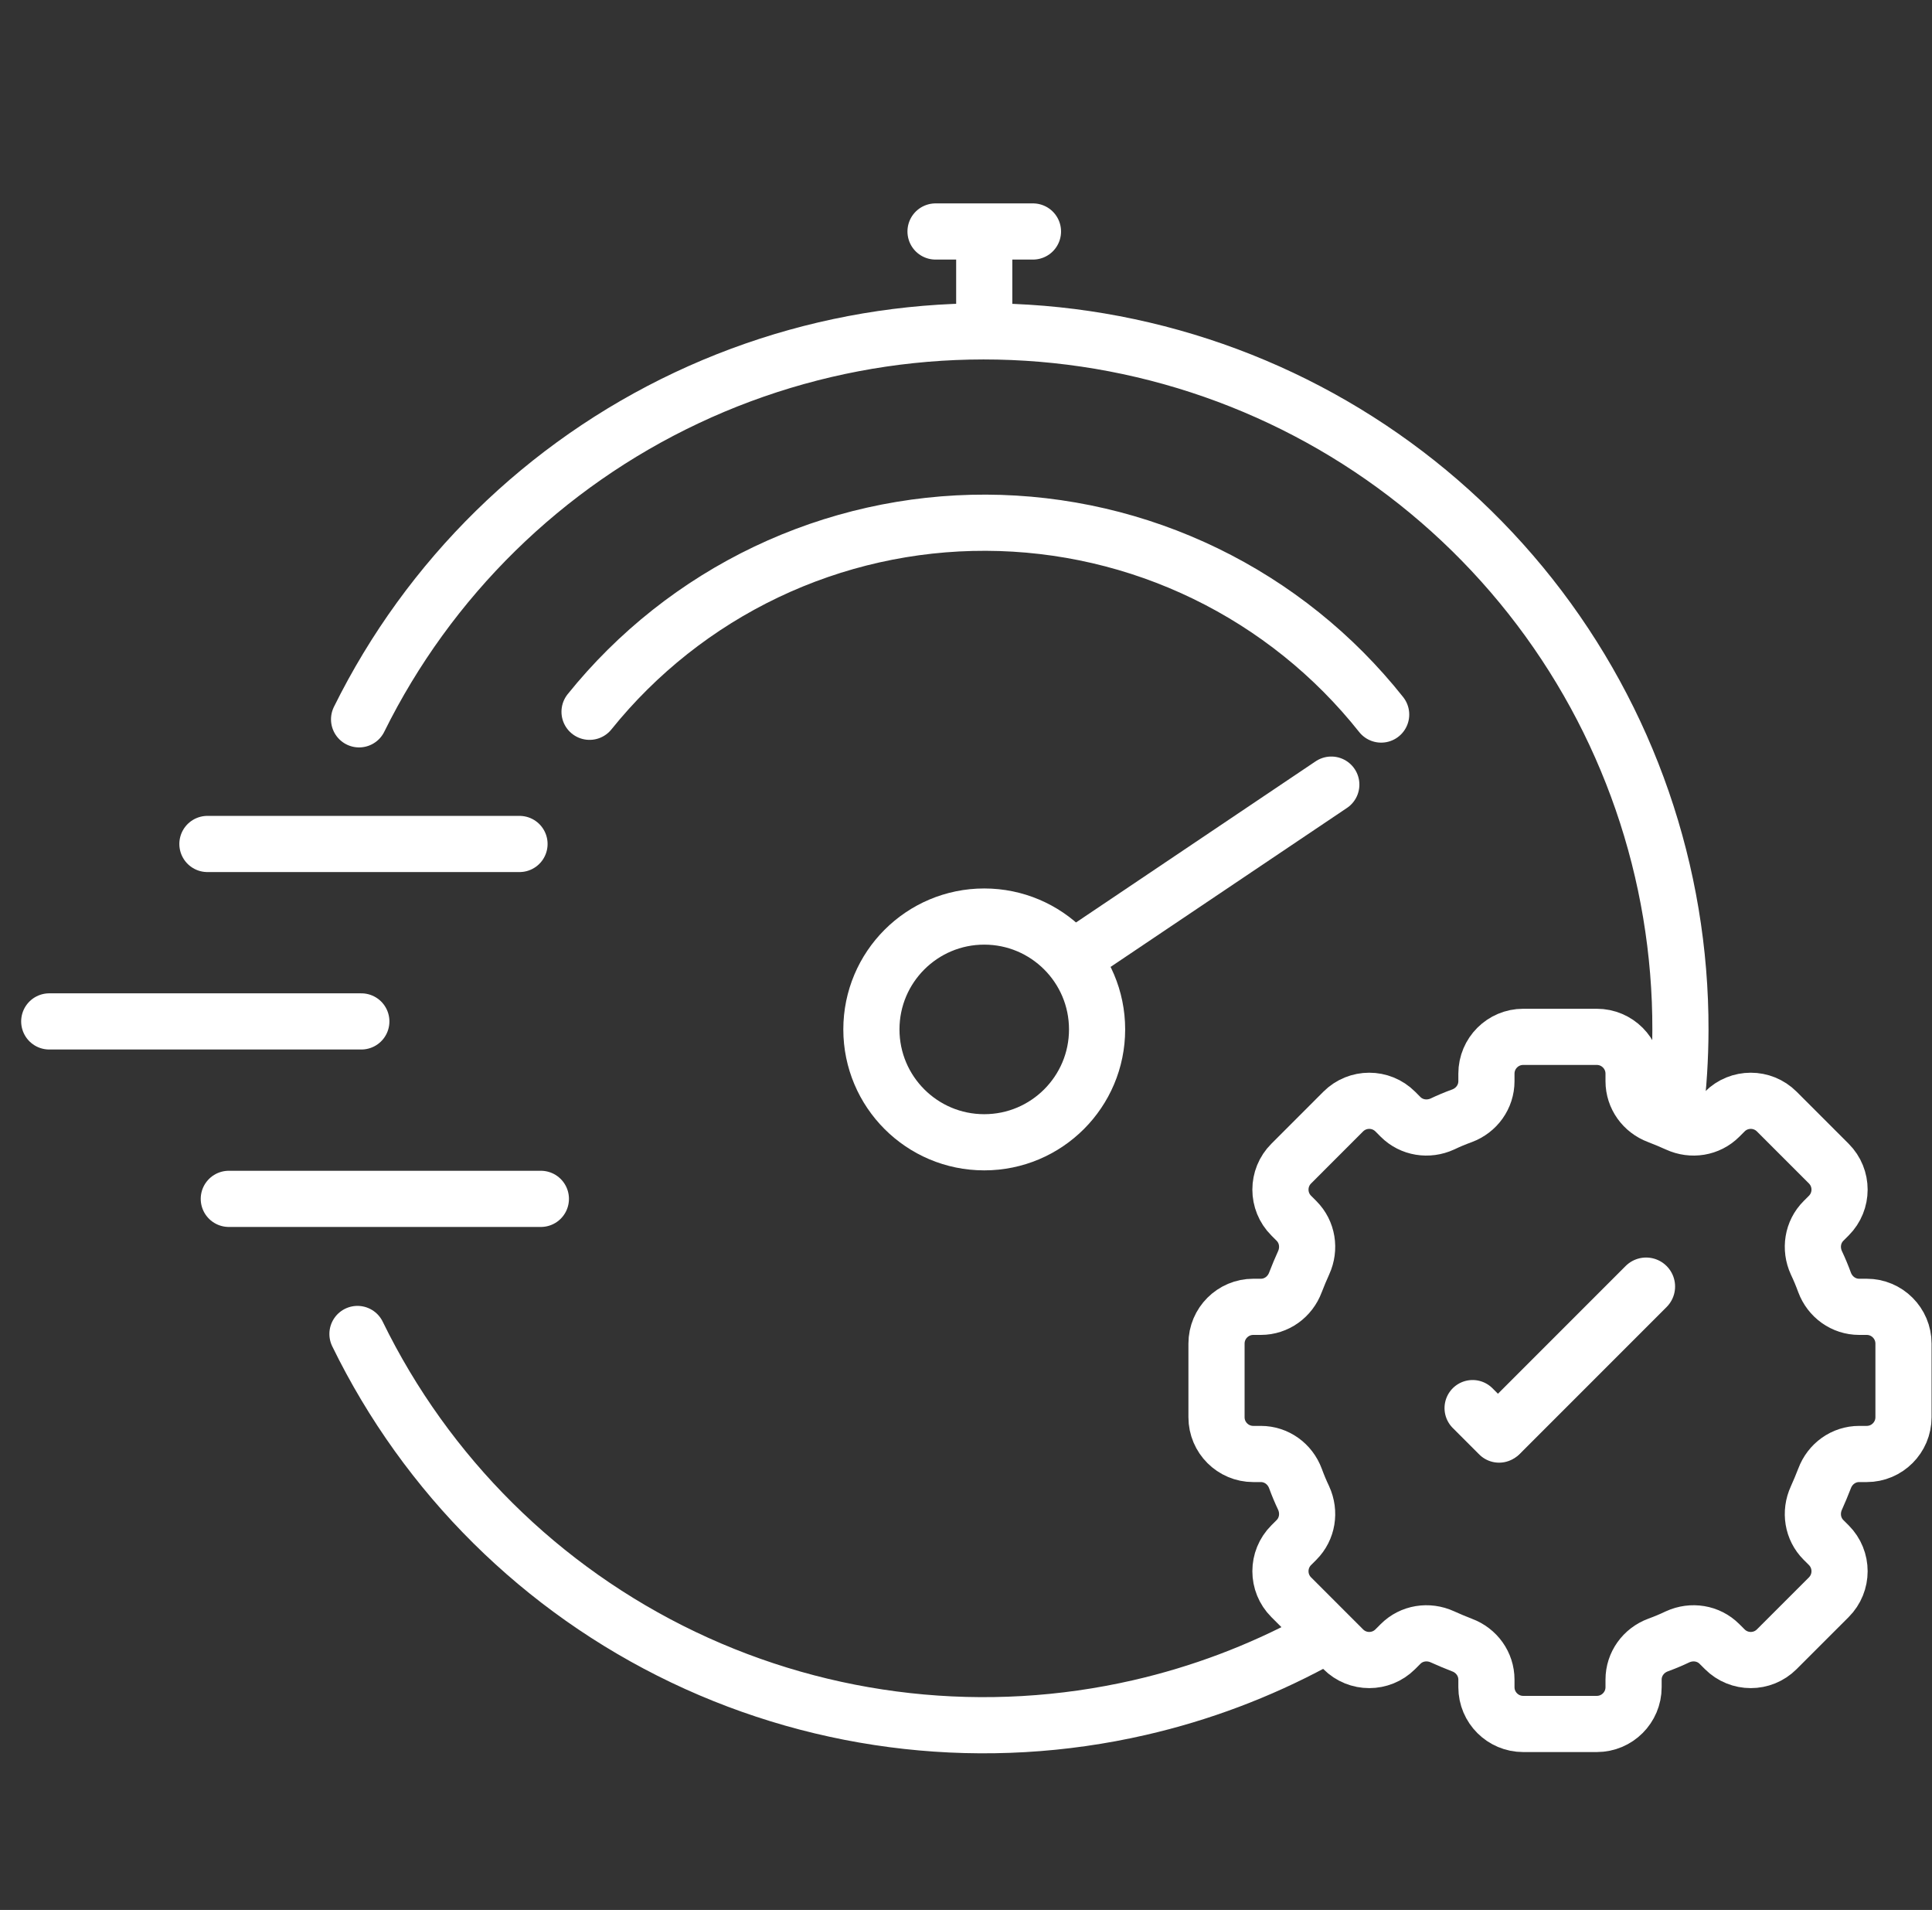
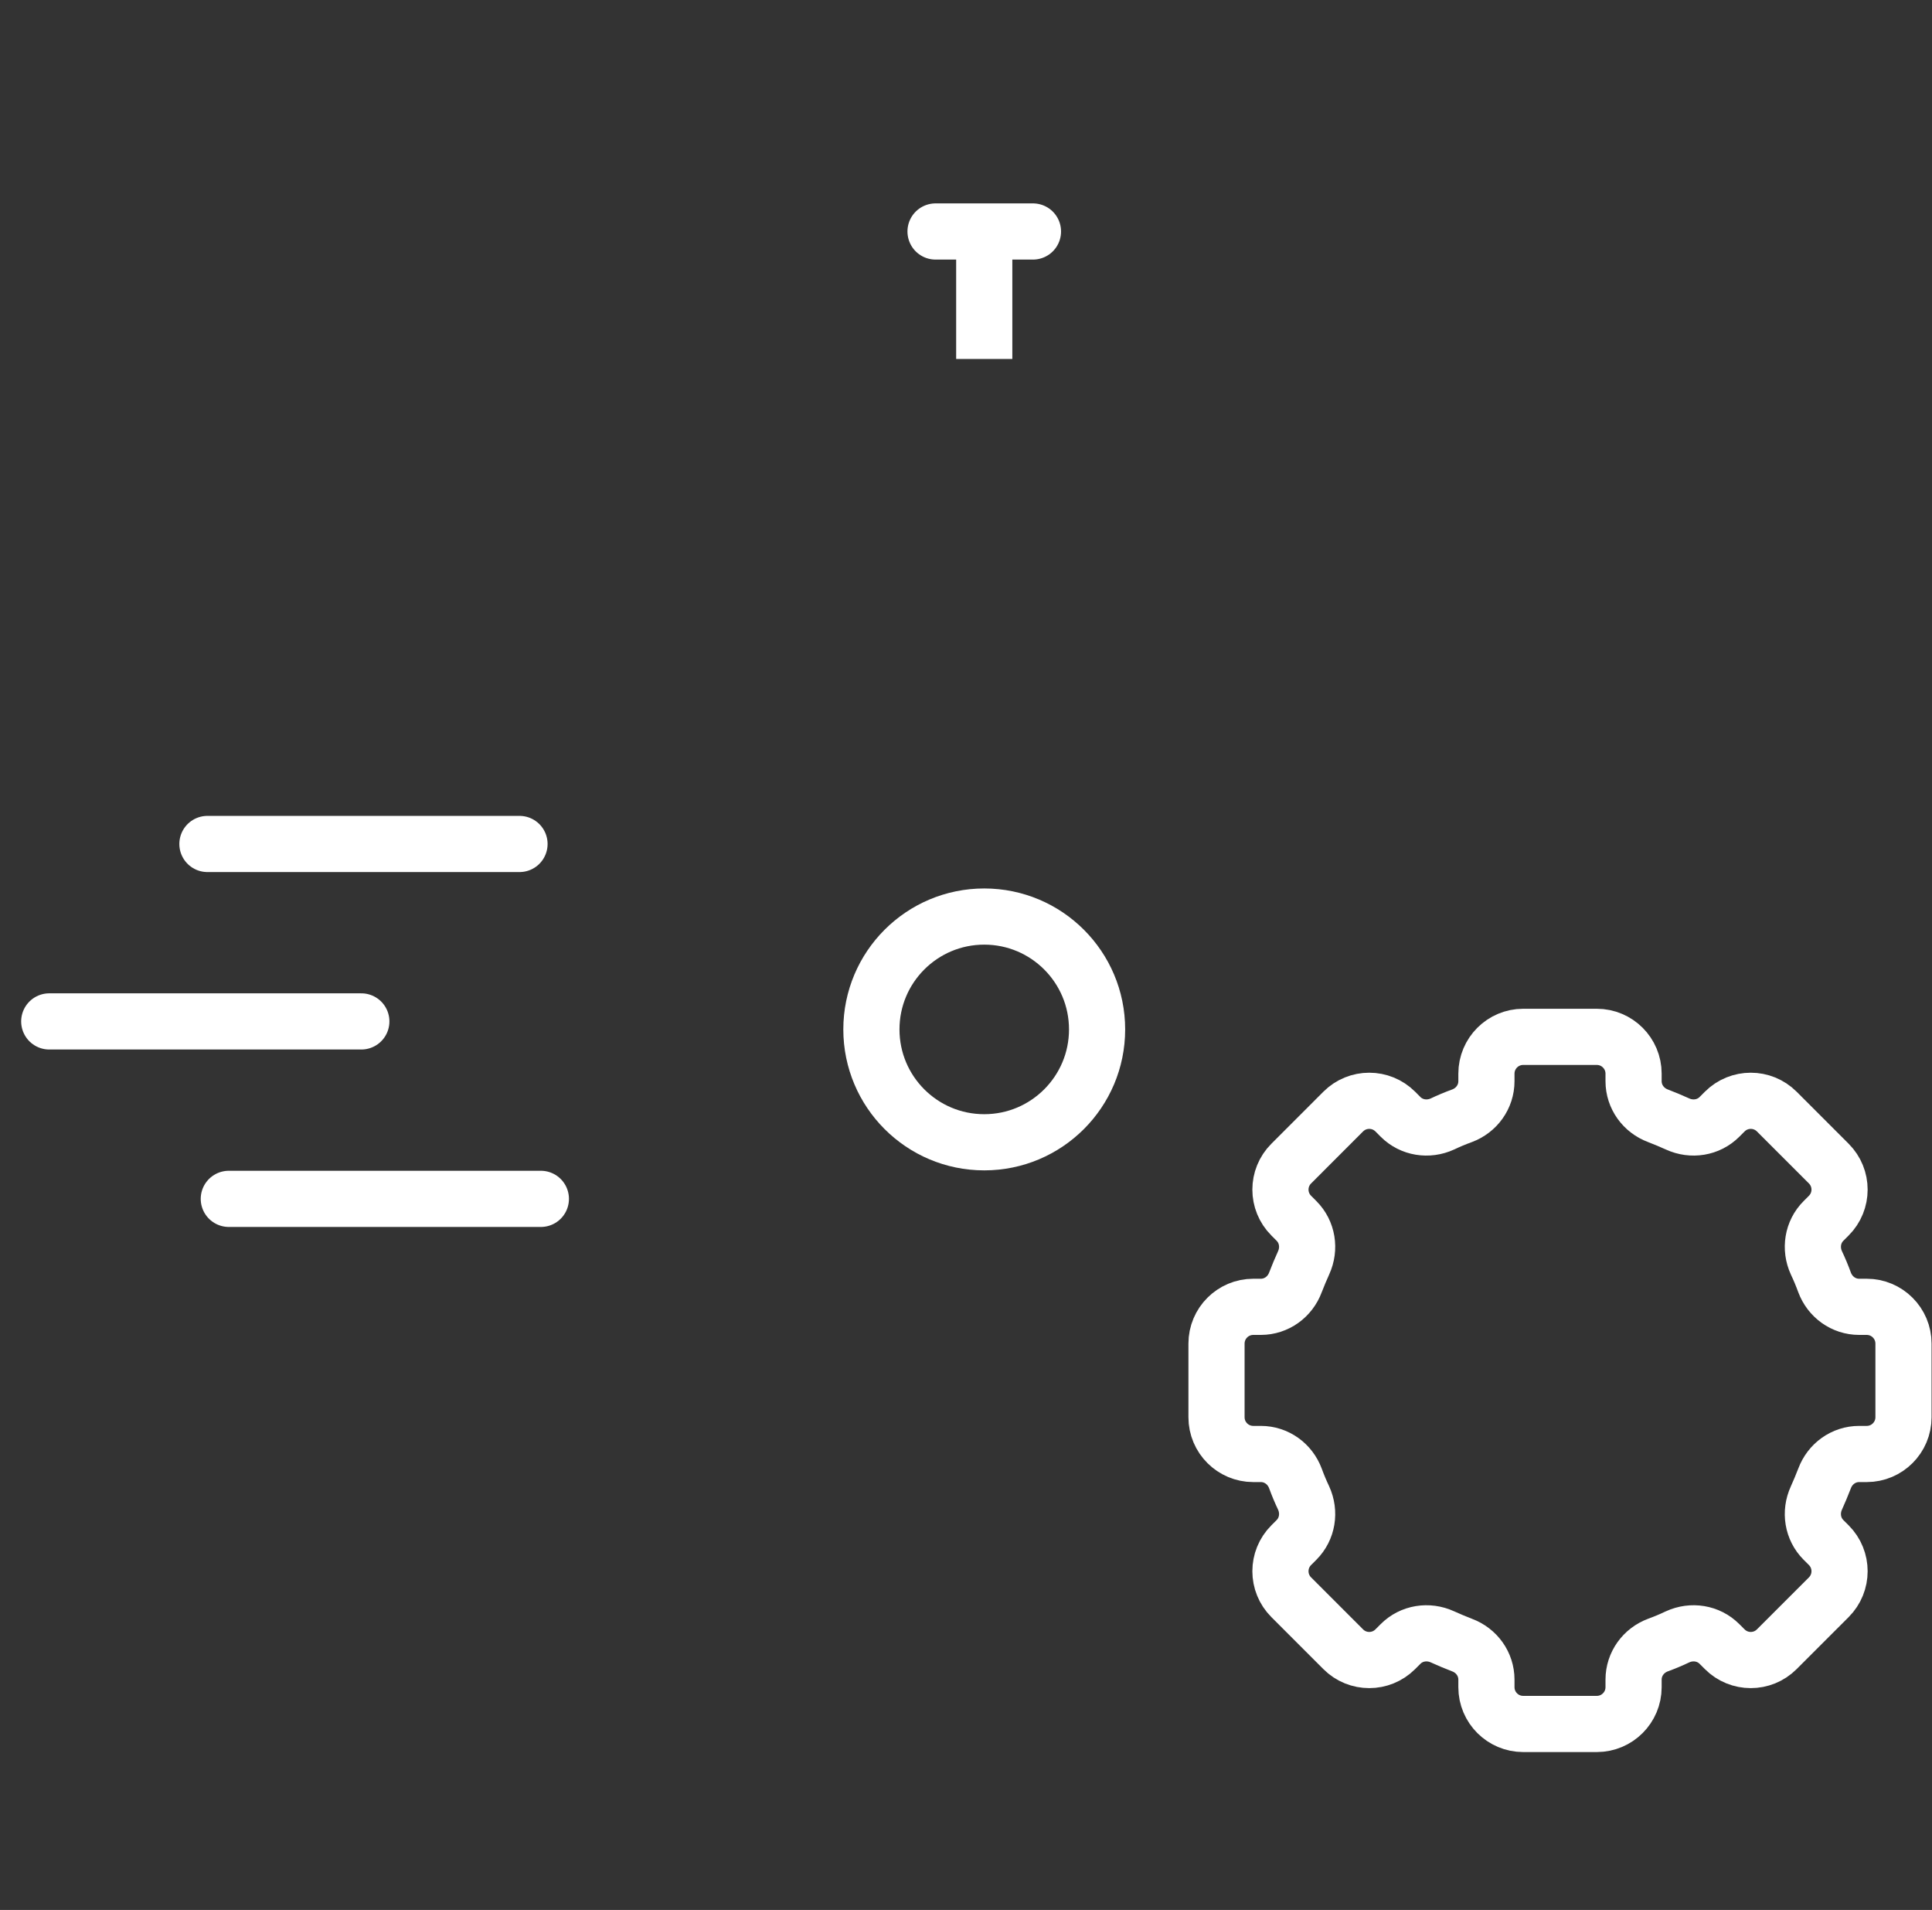
<svg xmlns="http://www.w3.org/2000/svg" width="86" height="85" viewBox="0 0 86 85" fill="none">
  <rect x="0" y="0" width="86" height="85" fill="#333333" stroke="none" />
  <path d="M84.731 63.073V59.795C84.731 58.893 83.997 58.159 83.095 58.159H82.758C82.065 58.159 81.459 57.721 81.217 57.069C81.109 56.772 80.988 56.483 80.854 56.2C80.564 55.568 80.679 54.827 81.17 54.336L81.406 54.1C82.045 53.461 82.045 52.424 81.406 51.785L79.09 49.469C78.451 48.83 77.414 48.83 76.775 49.469L76.539 49.705C76.048 50.196 75.307 50.311 74.674 50.021C74.392 49.893 74.102 49.772 73.806 49.658C73.153 49.415 72.716 48.81 72.716 48.116V47.78C72.716 46.878 71.982 46.144 71.08 46.144H67.802C66.9 46.144 66.166 46.878 66.166 47.78V48.116C66.166 48.81 65.729 49.415 65.076 49.658C64.78 49.765 64.49 49.886 64.208 50.021C63.575 50.311 62.834 50.196 62.343 49.705L62.108 49.469C61.468 48.83 60.431 48.83 59.792 49.469L57.477 51.785C56.837 52.424 56.837 53.461 57.477 54.1L57.712 54.336C58.203 54.827 58.318 55.568 58.029 56.2C57.901 56.483 57.779 56.772 57.665 57.069C57.423 57.721 56.817 58.159 56.124 58.159H55.787C54.885 58.159 54.151 58.893 54.151 59.795V63.073C54.151 63.975 54.885 64.708 55.787 64.708H56.124C56.817 64.708 57.423 65.146 57.665 65.799C57.773 66.095 57.894 66.384 58.029 66.667C58.318 67.3 58.203 68.04 57.712 68.532L57.477 68.767C56.837 69.407 56.837 70.443 57.477 71.083L59.792 73.398C60.431 74.038 61.468 74.038 62.108 73.398L62.343 73.163C62.834 72.671 63.575 72.557 64.208 72.846C64.49 72.974 64.78 73.095 65.076 73.21C65.729 73.452 66.166 74.058 66.166 74.751V75.088C66.166 75.99 66.9 76.723 67.802 76.723H71.08C71.982 76.723 72.716 75.99 72.716 75.088V74.751C72.716 74.058 73.153 73.452 73.806 73.21C74.102 73.102 74.392 72.981 74.674 72.846C75.307 72.557 76.048 72.671 76.539 73.163L76.775 73.398C77.414 74.038 78.451 74.038 79.09 73.398L81.406 71.083C82.045 70.443 82.045 69.407 81.406 68.767L81.17 68.532C80.679 68.04 80.564 67.3 80.854 66.667C80.981 66.384 81.103 66.095 81.217 65.799C81.459 65.146 82.065 64.708 82.758 64.708H83.095C83.997 64.708 84.731 63.975 84.731 63.073Z" stroke="white" style="stroke:white;stroke-opacity:1;" stroke-width="2.5" stroke-linecap="round" />
  <path d="M43.812 14.726L43.812 10.388" stroke="white" style="stroke:white;stroke-opacity:1;" stroke-width="2.5" stroke-linecap="square" />
  <path d="M41.644 10.302H45.981" stroke="white" style="stroke:white;stroke-opacity:1;" stroke-width="2.5" stroke-linecap="round" />
-   <path d="M15.912 59.367C18.984 65.663 24.098 70.733 30.419 73.752C36.741 76.771 43.898 77.561 50.726 75.993C53.445 75.369 56.048 74.386 58.472 73.082M15.984 32.013C19.09 25.733 24.23 20.69 30.568 17.705C36.906 14.72 44.067 13.967 50.886 15.571C57.706 17.175 63.782 21.041 68.124 26.538C72.467 32.035 74.82 38.841 74.802 45.846C74.798 47.098 74.719 48.343 74.567 49.574" stroke="white" style="stroke:white;stroke-opacity:1;" stroke-width="2.5" stroke-linecap="round" />
  <circle cx="5.023" cy="5.023" r="5.023" transform="matrix(-1 0 0 1 48.835 40.79)" stroke="white" style="stroke:white;stroke-opacity:1;" stroke-width="2.5" />
-   <path d="M61.48 31.8C59.377 29.148 56.704 27.004 53.659 25.526C50.614 24.048 47.276 23.275 43.892 23.263C40.507 23.251 37.163 24.001 34.108 25.457C31.053 26.914 28.365 29.04 26.243 31.677" stroke="white" style="stroke:white;stroke-opacity:1;" stroke-width="2.5" stroke-linecap="round" />
  <path d="M9.233 37.56H23.125" stroke="white" style="stroke:white;stroke-opacity:1;" stroke-width="2.5" stroke-linecap="round" />
  <path d="M2.192 45.457H16.084" stroke="white" style="stroke:white;stroke-opacity:1;" stroke-width="2.5" stroke-linecap="round" />
  <path d="M10.185 53.354H24.076" stroke="white" style="stroke:white;stroke-opacity:1;" stroke-width="2.5" stroke-linecap="round" />
-   <path d="M48.224 42.34L59.261 34.919" stroke="white" style="stroke:white;stroke-opacity:1;" stroke-width="2.5" stroke-linecap="round" />
-   <line x1="1.25" y1="-1.25" x2="2.917" y2="-1.25" transform="matrix(0.707 0.707 -0.707 0.707 63.783 62.666)" stroke="white" style="stroke:white;stroke-opacity:1;" stroke-width="2.5" stroke-linecap="round" />
-   <line x1="66.763" y1="63.767" x2="73.274" y2="57.255" stroke="white" style="stroke:white;stroke-opacity:1;" stroke-width="2.58" stroke-linecap="round" />
</svg>